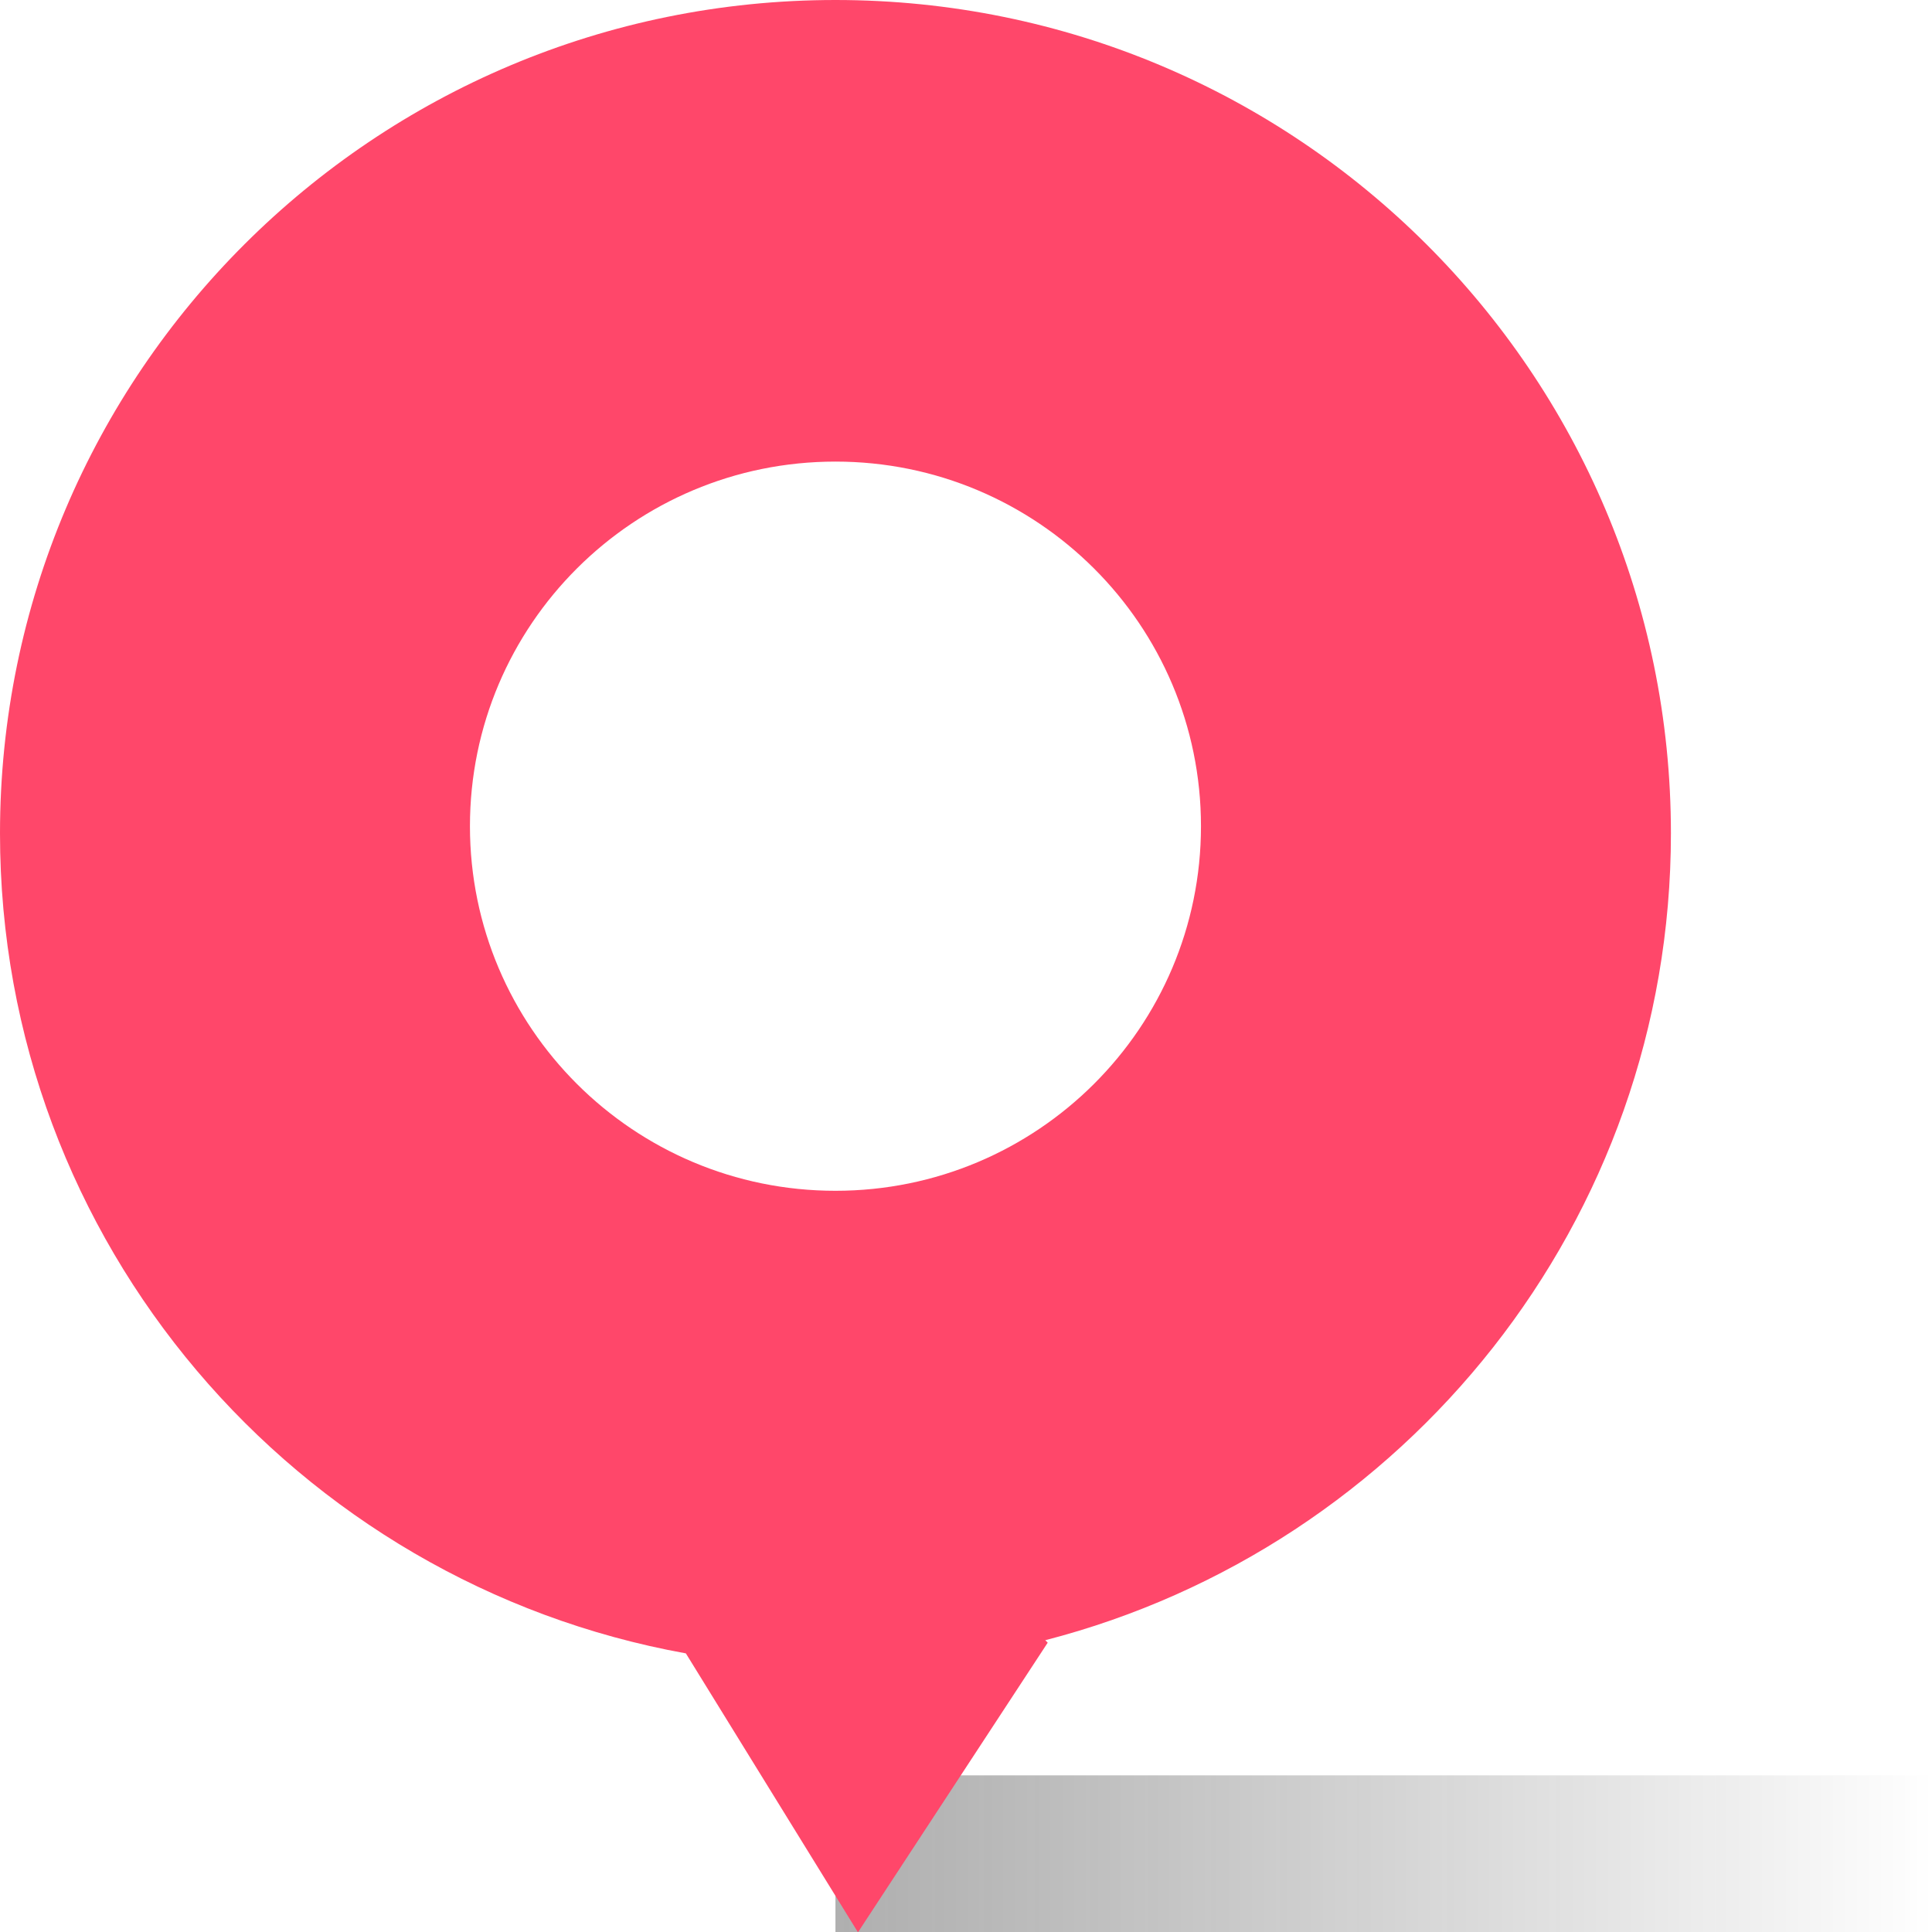
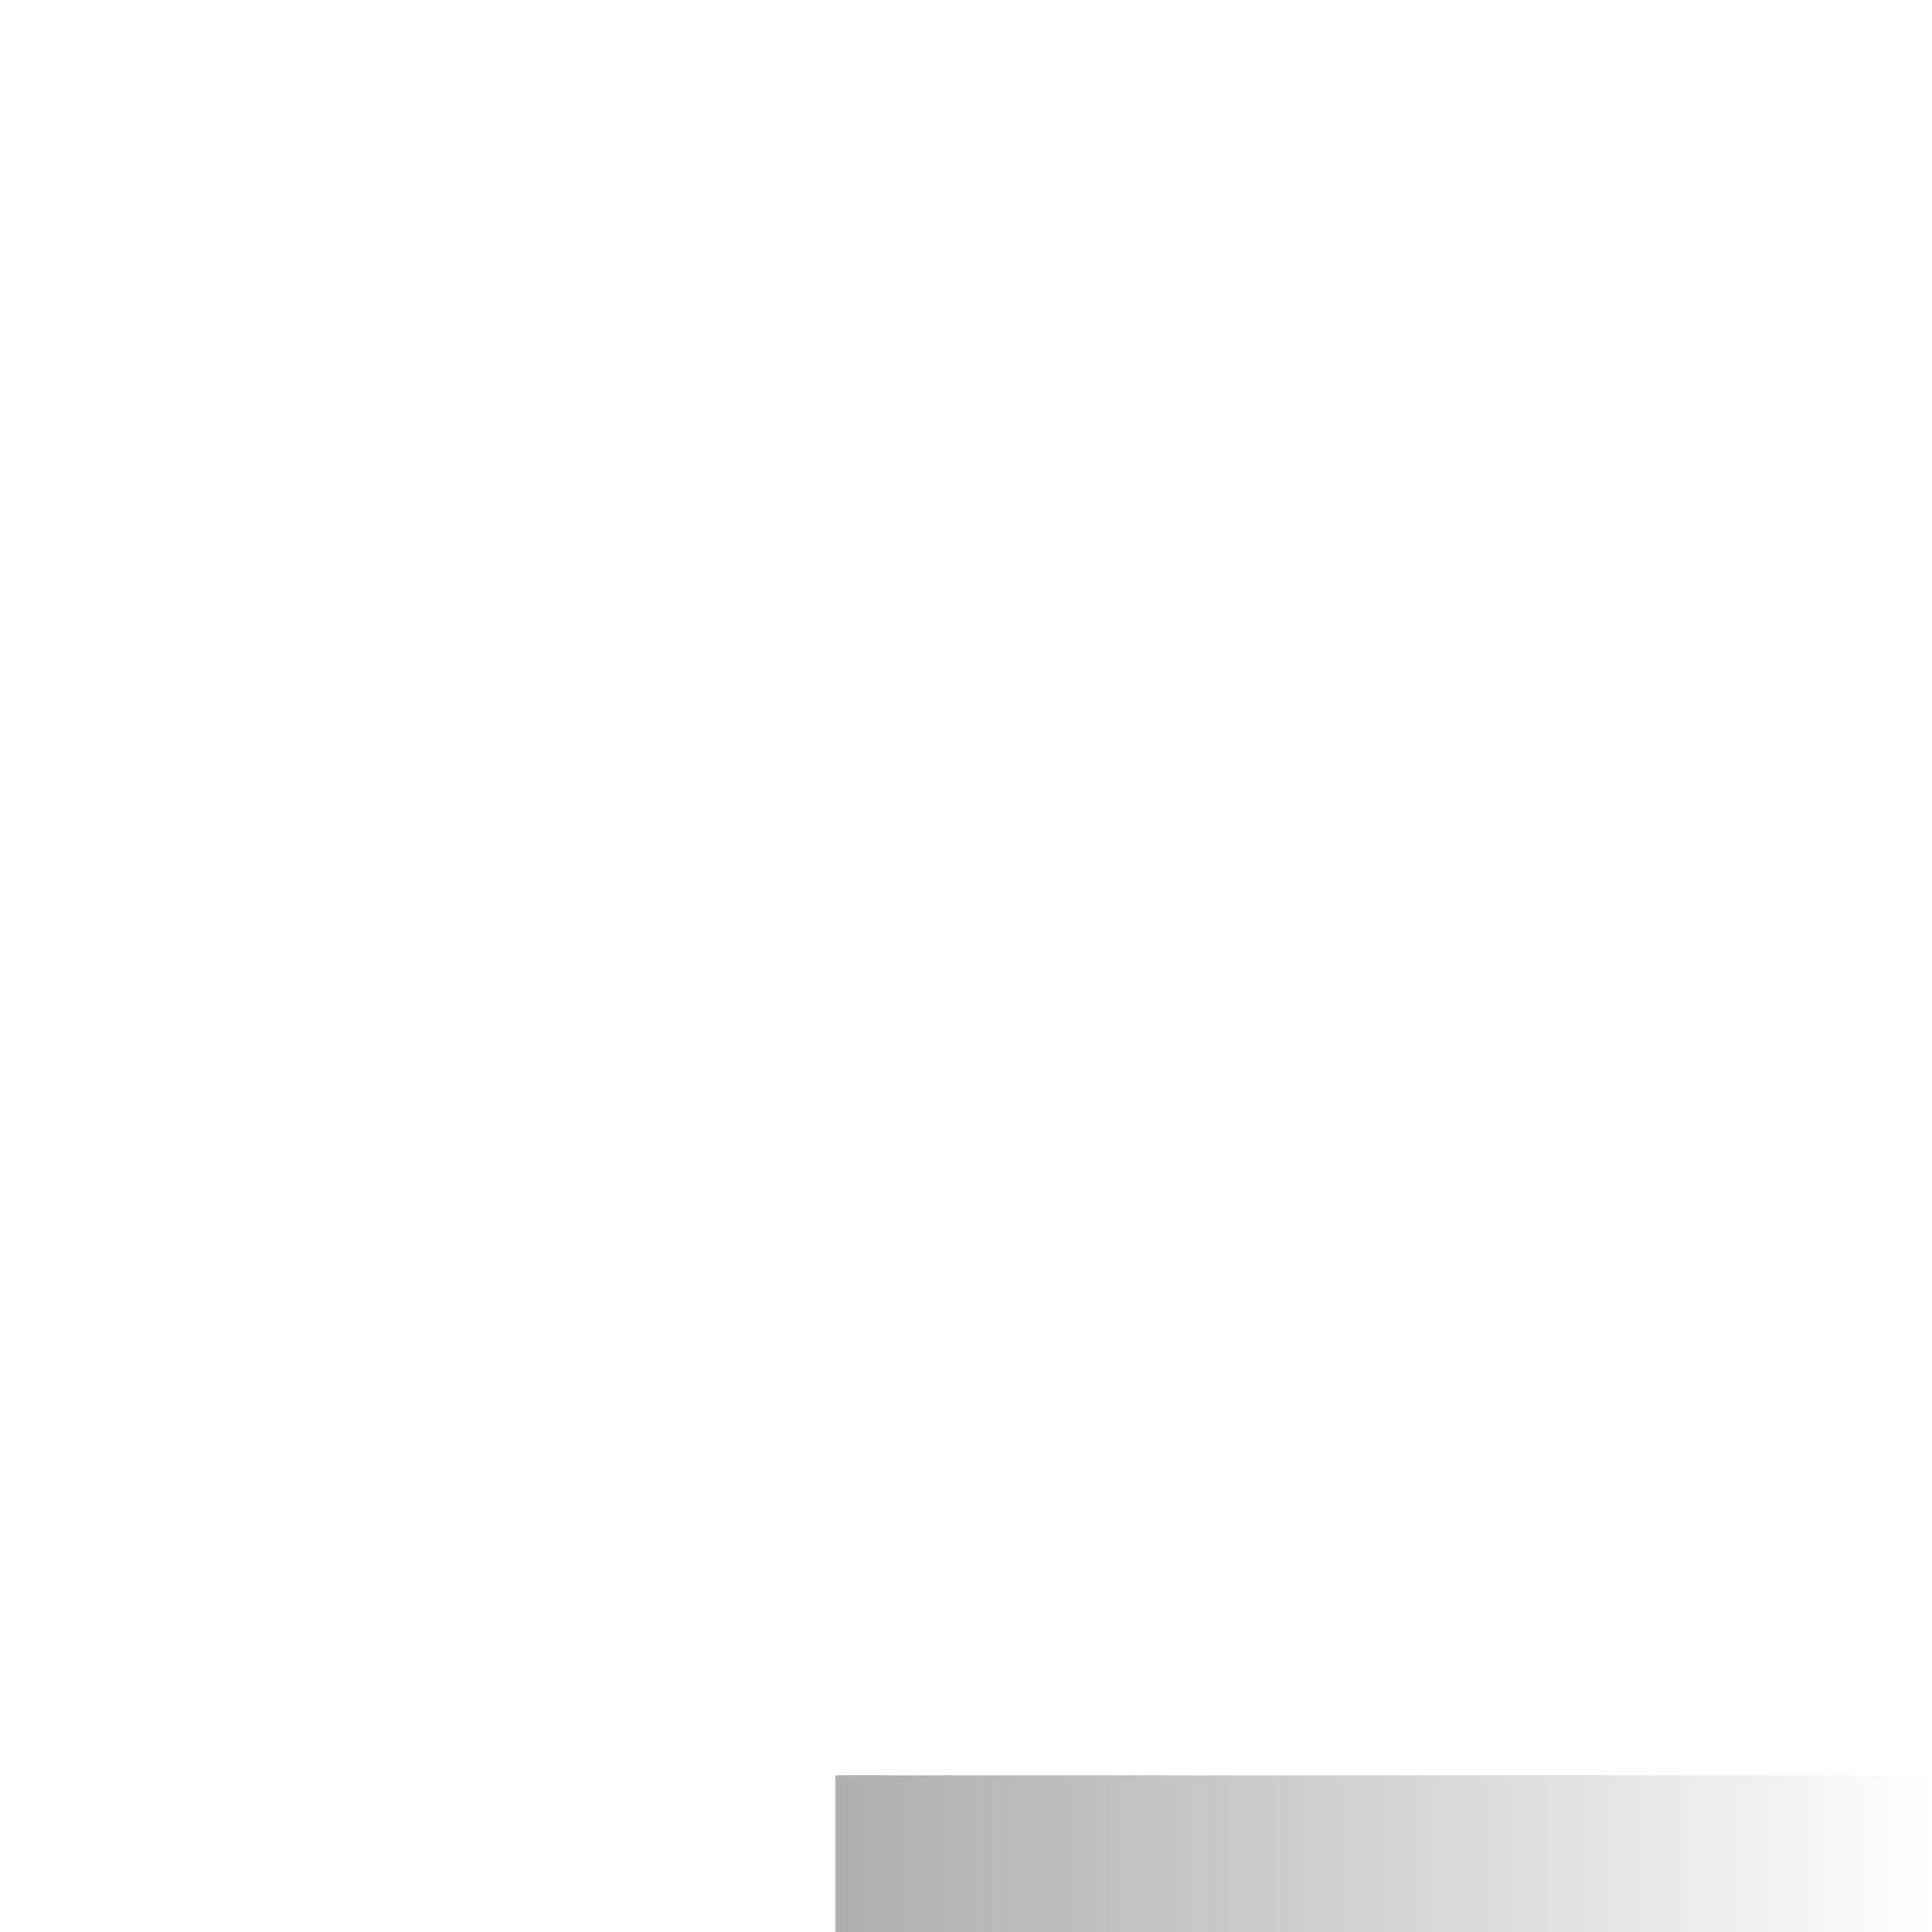
<svg xmlns="http://www.w3.org/2000/svg" width="37px" height="37px" viewBox="0 0 37 37" version="1.1">
  <title>160BDFEB-BB98-412D-A74C-5F7A48BB0881</title>
  <desc>Created with sketchtool.</desc>
  <defs>
    <linearGradient x1="0%" y1="50%" x2="100%" y2="50%" id="linearGradient-1">
      <stop stop-color="#232323" offset="0%" />
      <stop stop-color="#000000" stop-opacity="0" offset="100%" />
    </linearGradient>
  </defs>
  <g id="Page-1" stroke="none" stroke-width="1" fill="none" fill-rule="evenodd">
    <g id="spritesheet" transform="translate(-70, -1821)">
      <g id="icon_location" transform="translate(70, 1821)">
        <rect id="Rectangle-92" fill="url(#linearGradient-1)" opacity="0.364" x="16" y="34" width="21" height="3" />
-         <path d="M20.018,31.412 C26.91,29.634 32,23.39 32,15.96 C32,7.145 24.837,0 16,0 C7.163,0 0,7.145 0,15.96 C0,23.798 5.666,30.317 13.135,31.664 L16.431,37.006 L20.065,31.459 L20.018,31.412 Z M16,22.805 C19.866,22.805 23,19.679 23,15.823 C23,11.966 19.866,8.84 16,8.84 C12.134,8.84 9,11.966 9,15.823 C9,19.679 12.134,22.805 16,22.805 Z" id="Combined-Shape" fill="#FF476A" />
      </g>
    </g>
  </g>
</svg>